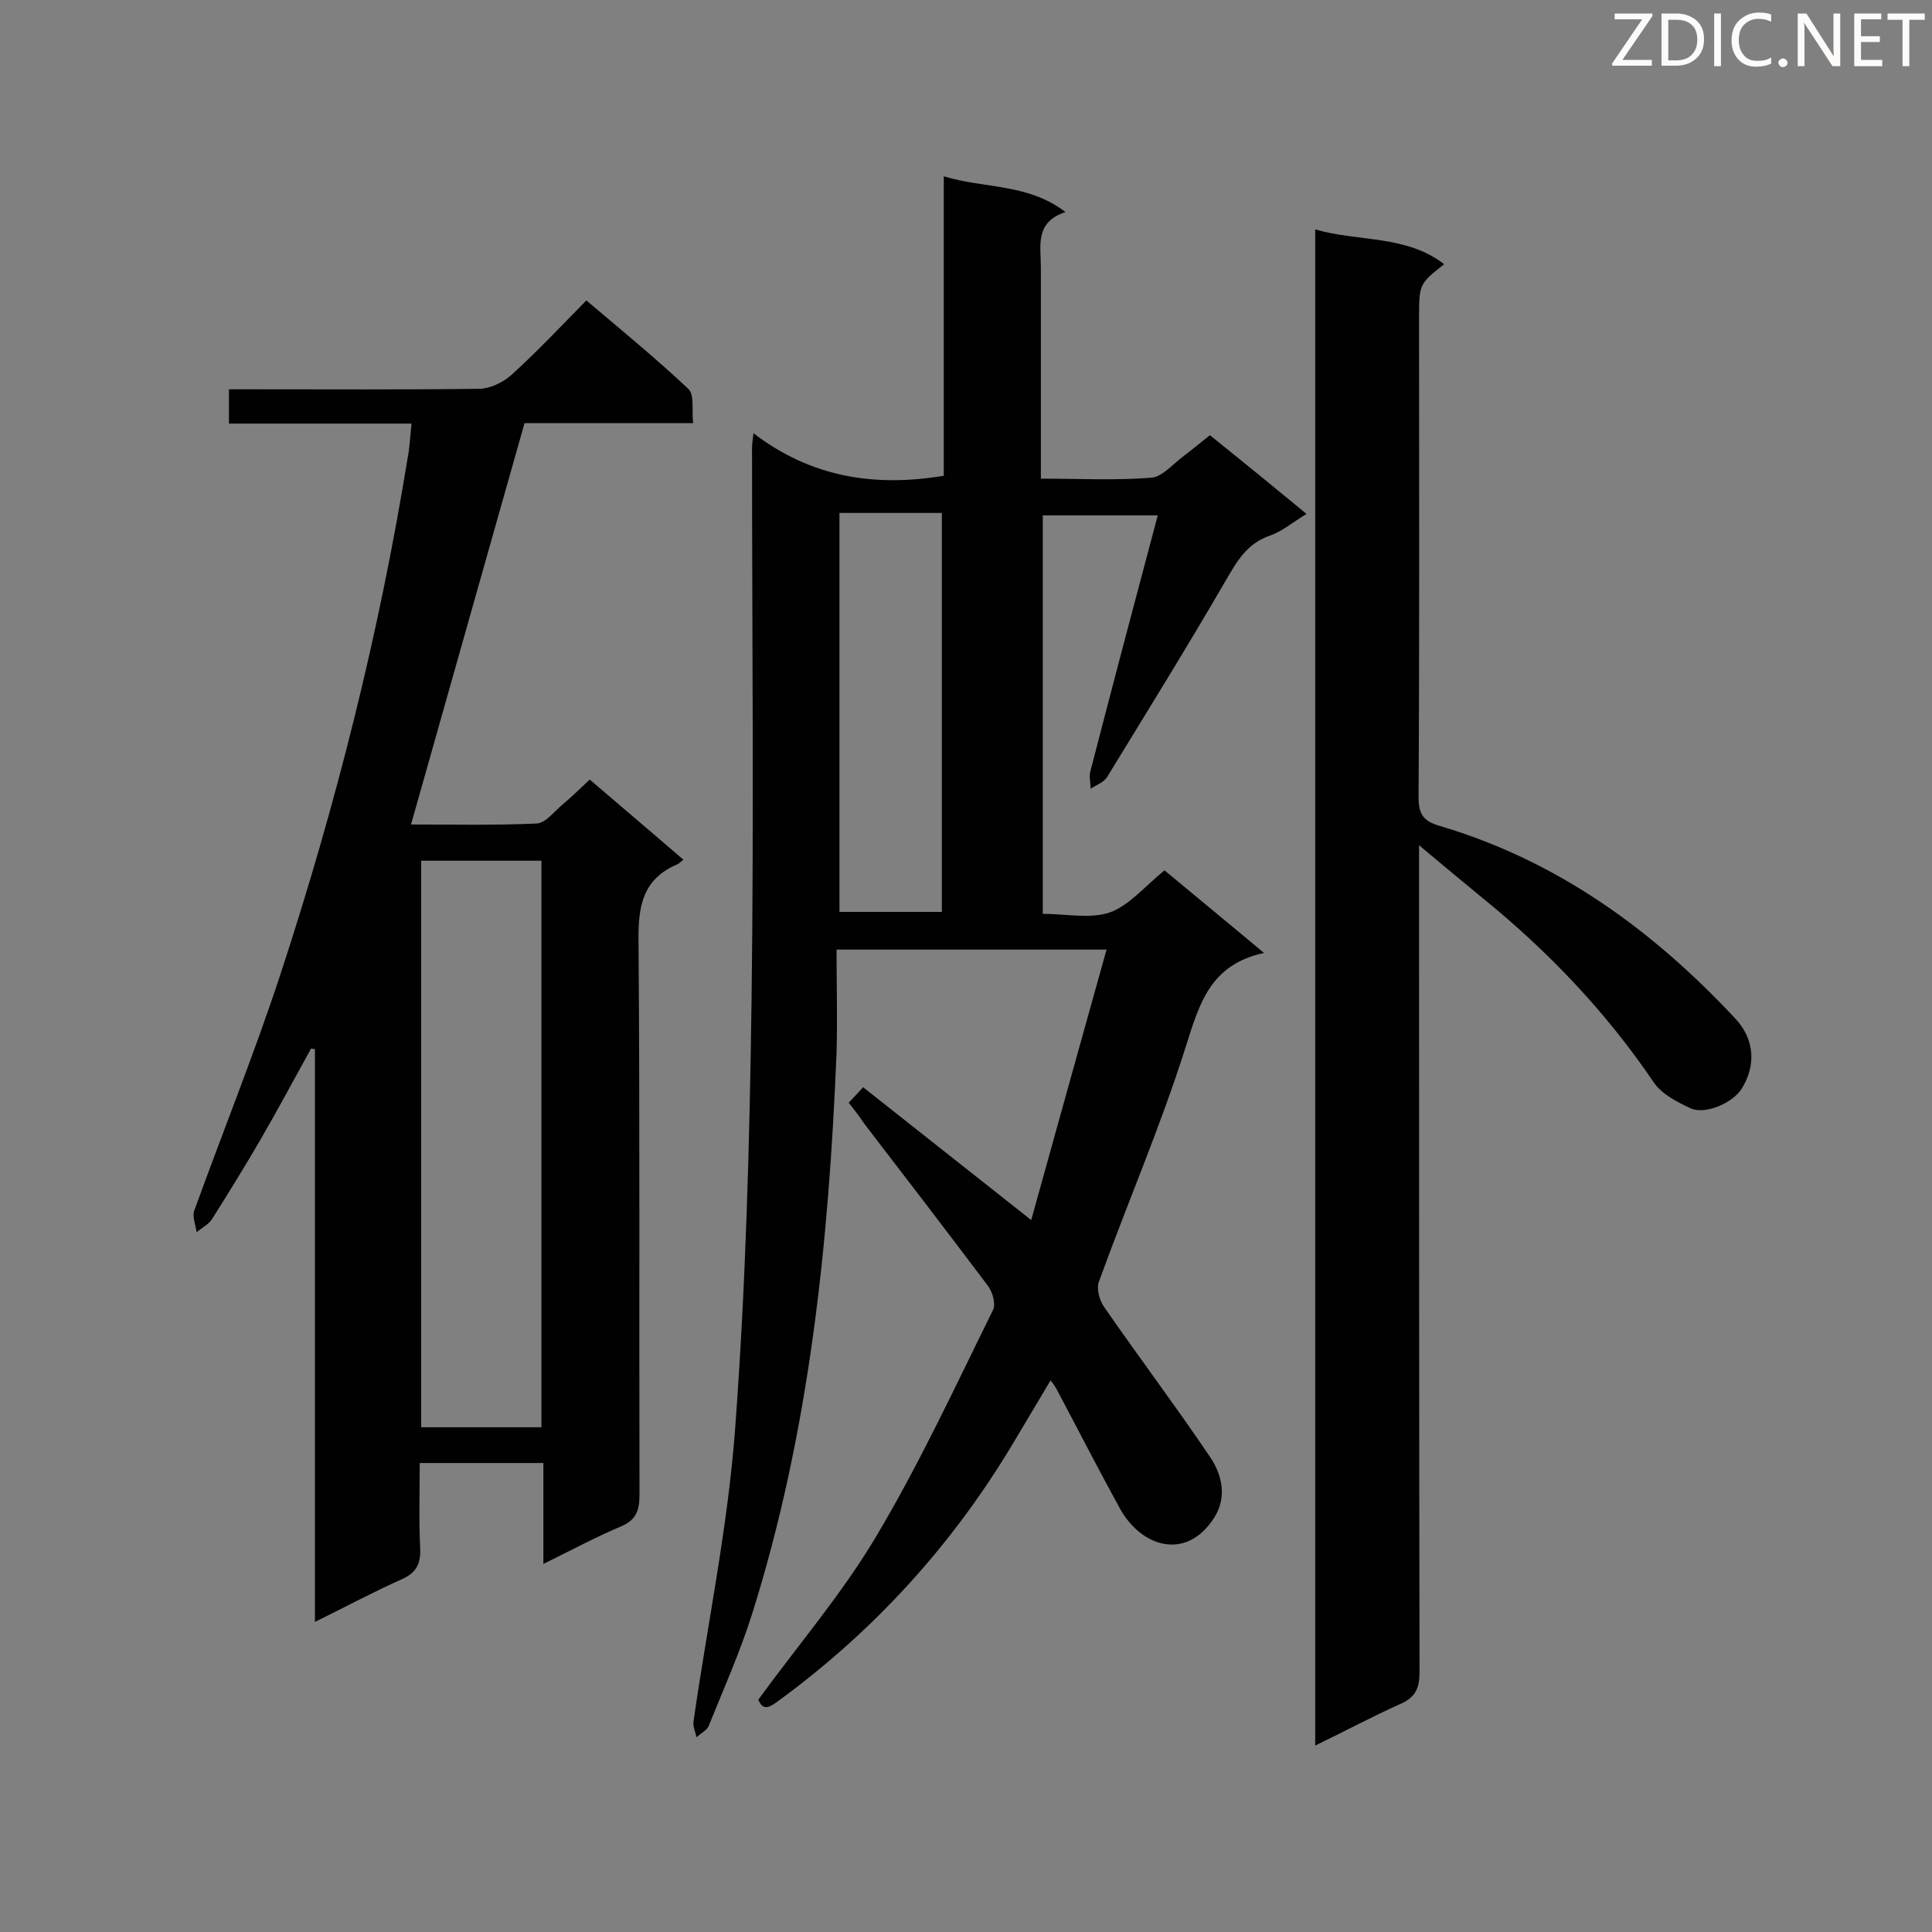
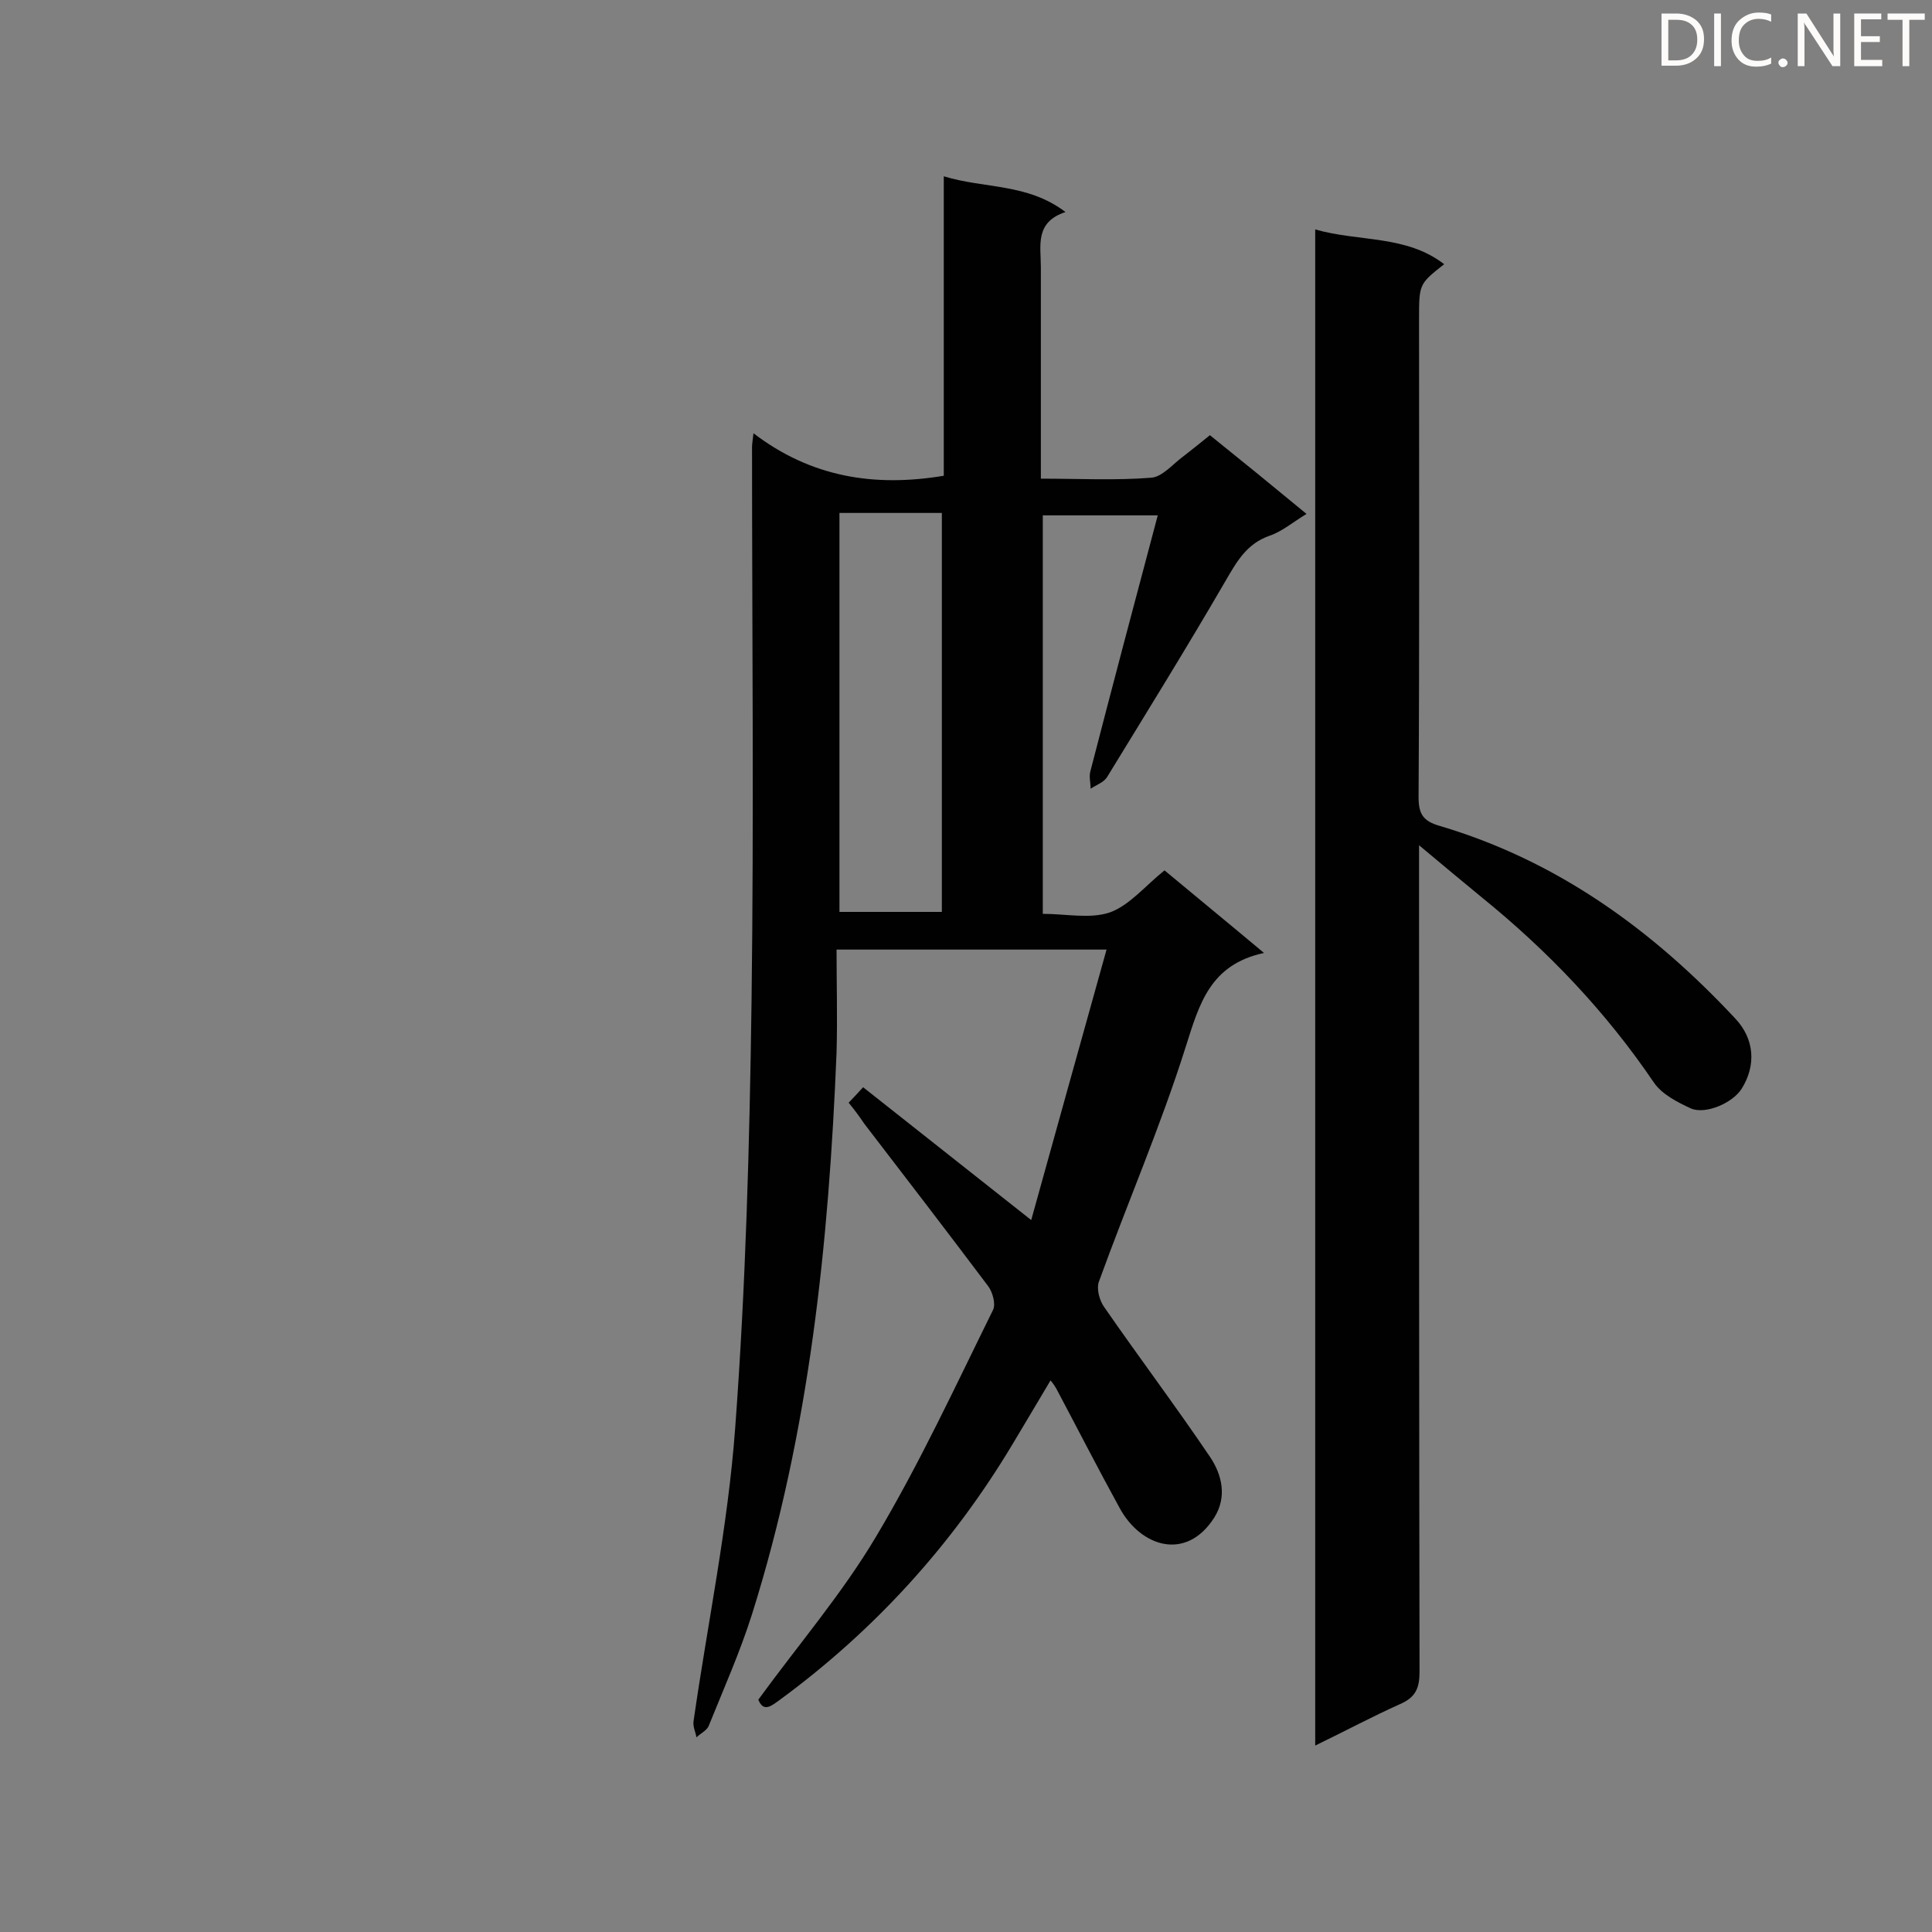
<svg xmlns="http://www.w3.org/2000/svg" enable-background="new 0 0 400 400" viewBox="0 0 400 400">
  <rect x="0" y="0" width="400" height="400" fill="#808080" stroke="none" />
  <path d="m175.7 228.3c.9-.9 1.6-1.7 3-3.2 11.4 9 22.8 18 34.8 27.5 5.1-18.4 10.3-37 15.6-56-19 0-37 0-55.9 0 0 7.1.2 14.2 0 21.3-1.6 39.4-5.6 78.5-17.5 116.3-2.5 7.9-5.9 15.5-9 23.2-.4.9-1.7 1.5-2.5 2.3-.2-1.1-.8-2.3-.6-3.4 2.9-20.2 7.1-40.2 8.6-60.5 2.2-29.5 3-59.1 3.4-88.6.5-38.2.1-76.4.1-114.6 0-.6.1-1.2.3-2.9 11.9 9.1 25 11.2 39.4 8.8 0-20.2 0-40.7 0-62 8.5 2.6 17.3 1.4 25.2 7.4-6.4 2.1-5.1 7-5.1 11.4v43.8c7.9 0 15.4.4 22.9-.2 2.3-.2 4.5-2.9 6.7-4.5 1.7-1.3 3.4-2.7 5.4-4.3 6.6 5.3 13.1 10.6 20 16.3-2.8 1.7-5 3.6-7.6 4.5-4.9 1.7-6.9 5.5-9.3 9.6-7.9 13.6-16.2 27-24.4 40.4-.7 1.1-2.2 1.6-3.4 2.4 0-1.3-.4-2.6 0-3.8 4.5-17.4 9.1-34.8 13.9-52.8-8.5 0-16 0-23.8 0v82.5c4.8 0 9.8 1.1 13.9-.3 4.1-1.5 7.3-5.5 11.3-8.7 6.6 5.5 13.2 10.9 20.6 17.1-11.2 2.4-13.4 10.6-16.2 19.4-5.2 16.5-12.1 32.4-18 48.7-.5 1.4.1 3.8 1.1 5.2 7.2 10.4 14.8 20.5 21.9 31 2.5 3.7 3.6 8.3.9 12.6-5.8 9.1-15.2 6.1-19.6-2-4.5-8.2-8.7-16.4-13.1-24.7-.3-.5-.6-1-1.2-1.7-2.7 4.5-5.2 8.8-7.8 13.1-12.5 20.9-28.6 38.6-48.2 53-1.8 1.3-3.4 2.7-4.5 0 8.3-11.4 17.4-22 24.4-33.8 9-15.1 16.4-31.1 24.2-46.9.6-1.2-.1-3.7-1-4.9-8.5-11.3-17.1-22.5-25.7-33.7-1-1.5-1.9-2.7-3.2-4.3zm-1.9-122.1v82.6h21.2c0-27.7 0-55.1 0-82.6-7.2 0-14 0-21.2 0z" fill="#010101" />
-   <path d="m85.2 87.7c-12.9 0-25.3 0-37.8 0 0-2.4 0-4.4 0-7.1h4.5c15.7 0 31.5.1 47.2-.1 2.3 0 5-1.3 6.7-2.8 5.3-4.8 10.2-10 15.6-15.5 7.2 6.1 14.4 12 21.1 18.3 1.3 1.2.7 4.3 1 7.1-12.2 0-24 0-34.9 0-7.9 28-15.7 55.4-23.5 83.1 8.4 0 17.2.2 26-.2 1.8-.1 3.5-2.3 5.1-3.7 1.9-1.6 3.7-3.3 5.9-5.4 6.4 5.5 12.8 10.9 19.4 16.6-.7.5-1 .9-1.4 1-7.1 3.1-8 8.7-7.9 15.9.3 38.2.1 76.4.2 114.6 0 3.4-.8 5.3-4 6.6-5.2 2.2-10.2 4.9-15.9 7.7 0-7.4 0-14 0-20.9-8.6 0-16.8 0-25.6 0 0 6-.2 11.9.1 17.8.1 3.2-.9 5-3.9 6.3-5.8 2.6-11.4 5.6-17.9 8.8 0-40.1 0-79.4 0-118.6-.3 0-.5-.1-.8-.1-3.5 6.3-6.9 12.7-10.5 18.9-3.2 5.5-6.6 11-10 16.4-.7 1.1-2.1 1.8-3.2 2.7-.2-1.5-.9-3.2-.5-4.4 5.9-16.3 12.4-32.4 17.8-48.8 11.5-35 20.5-70.7 26.4-107.1.4-2 .5-4.2.8-7.1zm26.9 207.8c0-39.2 0-78.2 0-117.3-8.4 0-16.5 0-24.9 0v117.3z" fill="#010101" />
  <path d="m272.3 47.5c9 2.6 18.8 1.1 26.7 7.2-5.2 4.1-5.2 4.1-5.2 11.4 0 33 .1 65.9-.1 98.9 0 3.5.9 5 4.4 6 24.3 7.2 44 21.5 61.1 39.8 4.1 4.3 4.4 9.8 1.4 14.6-1.8 2.9-7.4 5.4-10.5 4.1-2.8-1.3-6-2.9-7.7-5.4-9.9-14.6-21.9-27.2-35.6-38.3-4-3.3-8-6.6-13-10.8v6.2c0 55 0 109.9.1 164.9 0 3.4-.8 5.3-4 6.7-5.8 2.6-11.4 5.6-17.6 8.6 0-104.9 0-209.2 0-313.9z" fill="#010101" />
  <g fill="#fcfbfa">
-     <path d="m342.2 3.2-6.3 9.2h6.1v1.2h-8.2v-.5l6.2-9.1h-5.7v-1.2h7.8v.4z" />
    <path d="m344 13.7v-10.9h3.1c1.6 0 3 .5 4.1 1.4 1.1 1 1.6 2.2 1.6 3.9s-.5 3-1.6 4-2.5 1.5-4.2 1.5h-3zm1.4-9.6v8.4h1.6c1.4 0 2.5-.4 3.2-1.1.8-.8 1.2-1.8 1.2-3.2s-.4-2.4-1.2-3.1-1.8-1-3.1-1z" />
    <path d="m356.3 2.8v10.9h-1.4v-10.9z" />
    <path d="m366.6 13.2c-.8.4-1.8.6-3 .6-1.6 0-2.8-.5-3.7-1.5s-1.4-2.3-1.4-3.9c0-1.7.5-3.2 1.6-4.2s2.4-1.6 4-1.6c1 0 1.9.1 2.6.4v1.5c-.8-.4-1.6-.6-2.6-.6-1.2 0-2.2.4-3 1.2s-1.1 1.9-1.1 3.3c0 1.3.4 2.3 1.1 3.1s1.6 1.1 2.8 1.1c1.1 0 2-.2 2.8-.7v1.3z" />
    <path d="m368.2 13c0-.3.1-.5.3-.6.2-.2.4-.3.6-.3.3 0 .5.1.7.3s.3.4.3.6-.1.5-.3.6c-.2.2-.4.3-.7.3s-.5-.1-.6-.3c-.2-.2-.3-.4-.3-.6z" />
    <path d="m381.1 13.7h-1.7l-5.5-8.4c-.2-.2-.3-.5-.4-.7 0 .2.1.8.1 1.5v7.6h-1.4v-10.9h1.8l5.3 8.3c.3.4.4.6.4.8 0-.3-.1-.8-.1-1.6v-7.5h1.4v10.9z" />
    <path d="m389.7 13.7h-5.8v-10.9h5.6v1.2h-4.2v3.5h3.9v1.2h-3.9v3.7h4.4z" />
-     <path d="m398.4 4.1h-3.1v9.6h-1.4v-9.6h-3.1v-1.3h7.7v1.3z" />
+     <path d="m398.4 4.1h-3.1v9.6h-1.4v-9.6h-3.1v-1.3h7.7v1.3" />
  </g>
</svg>